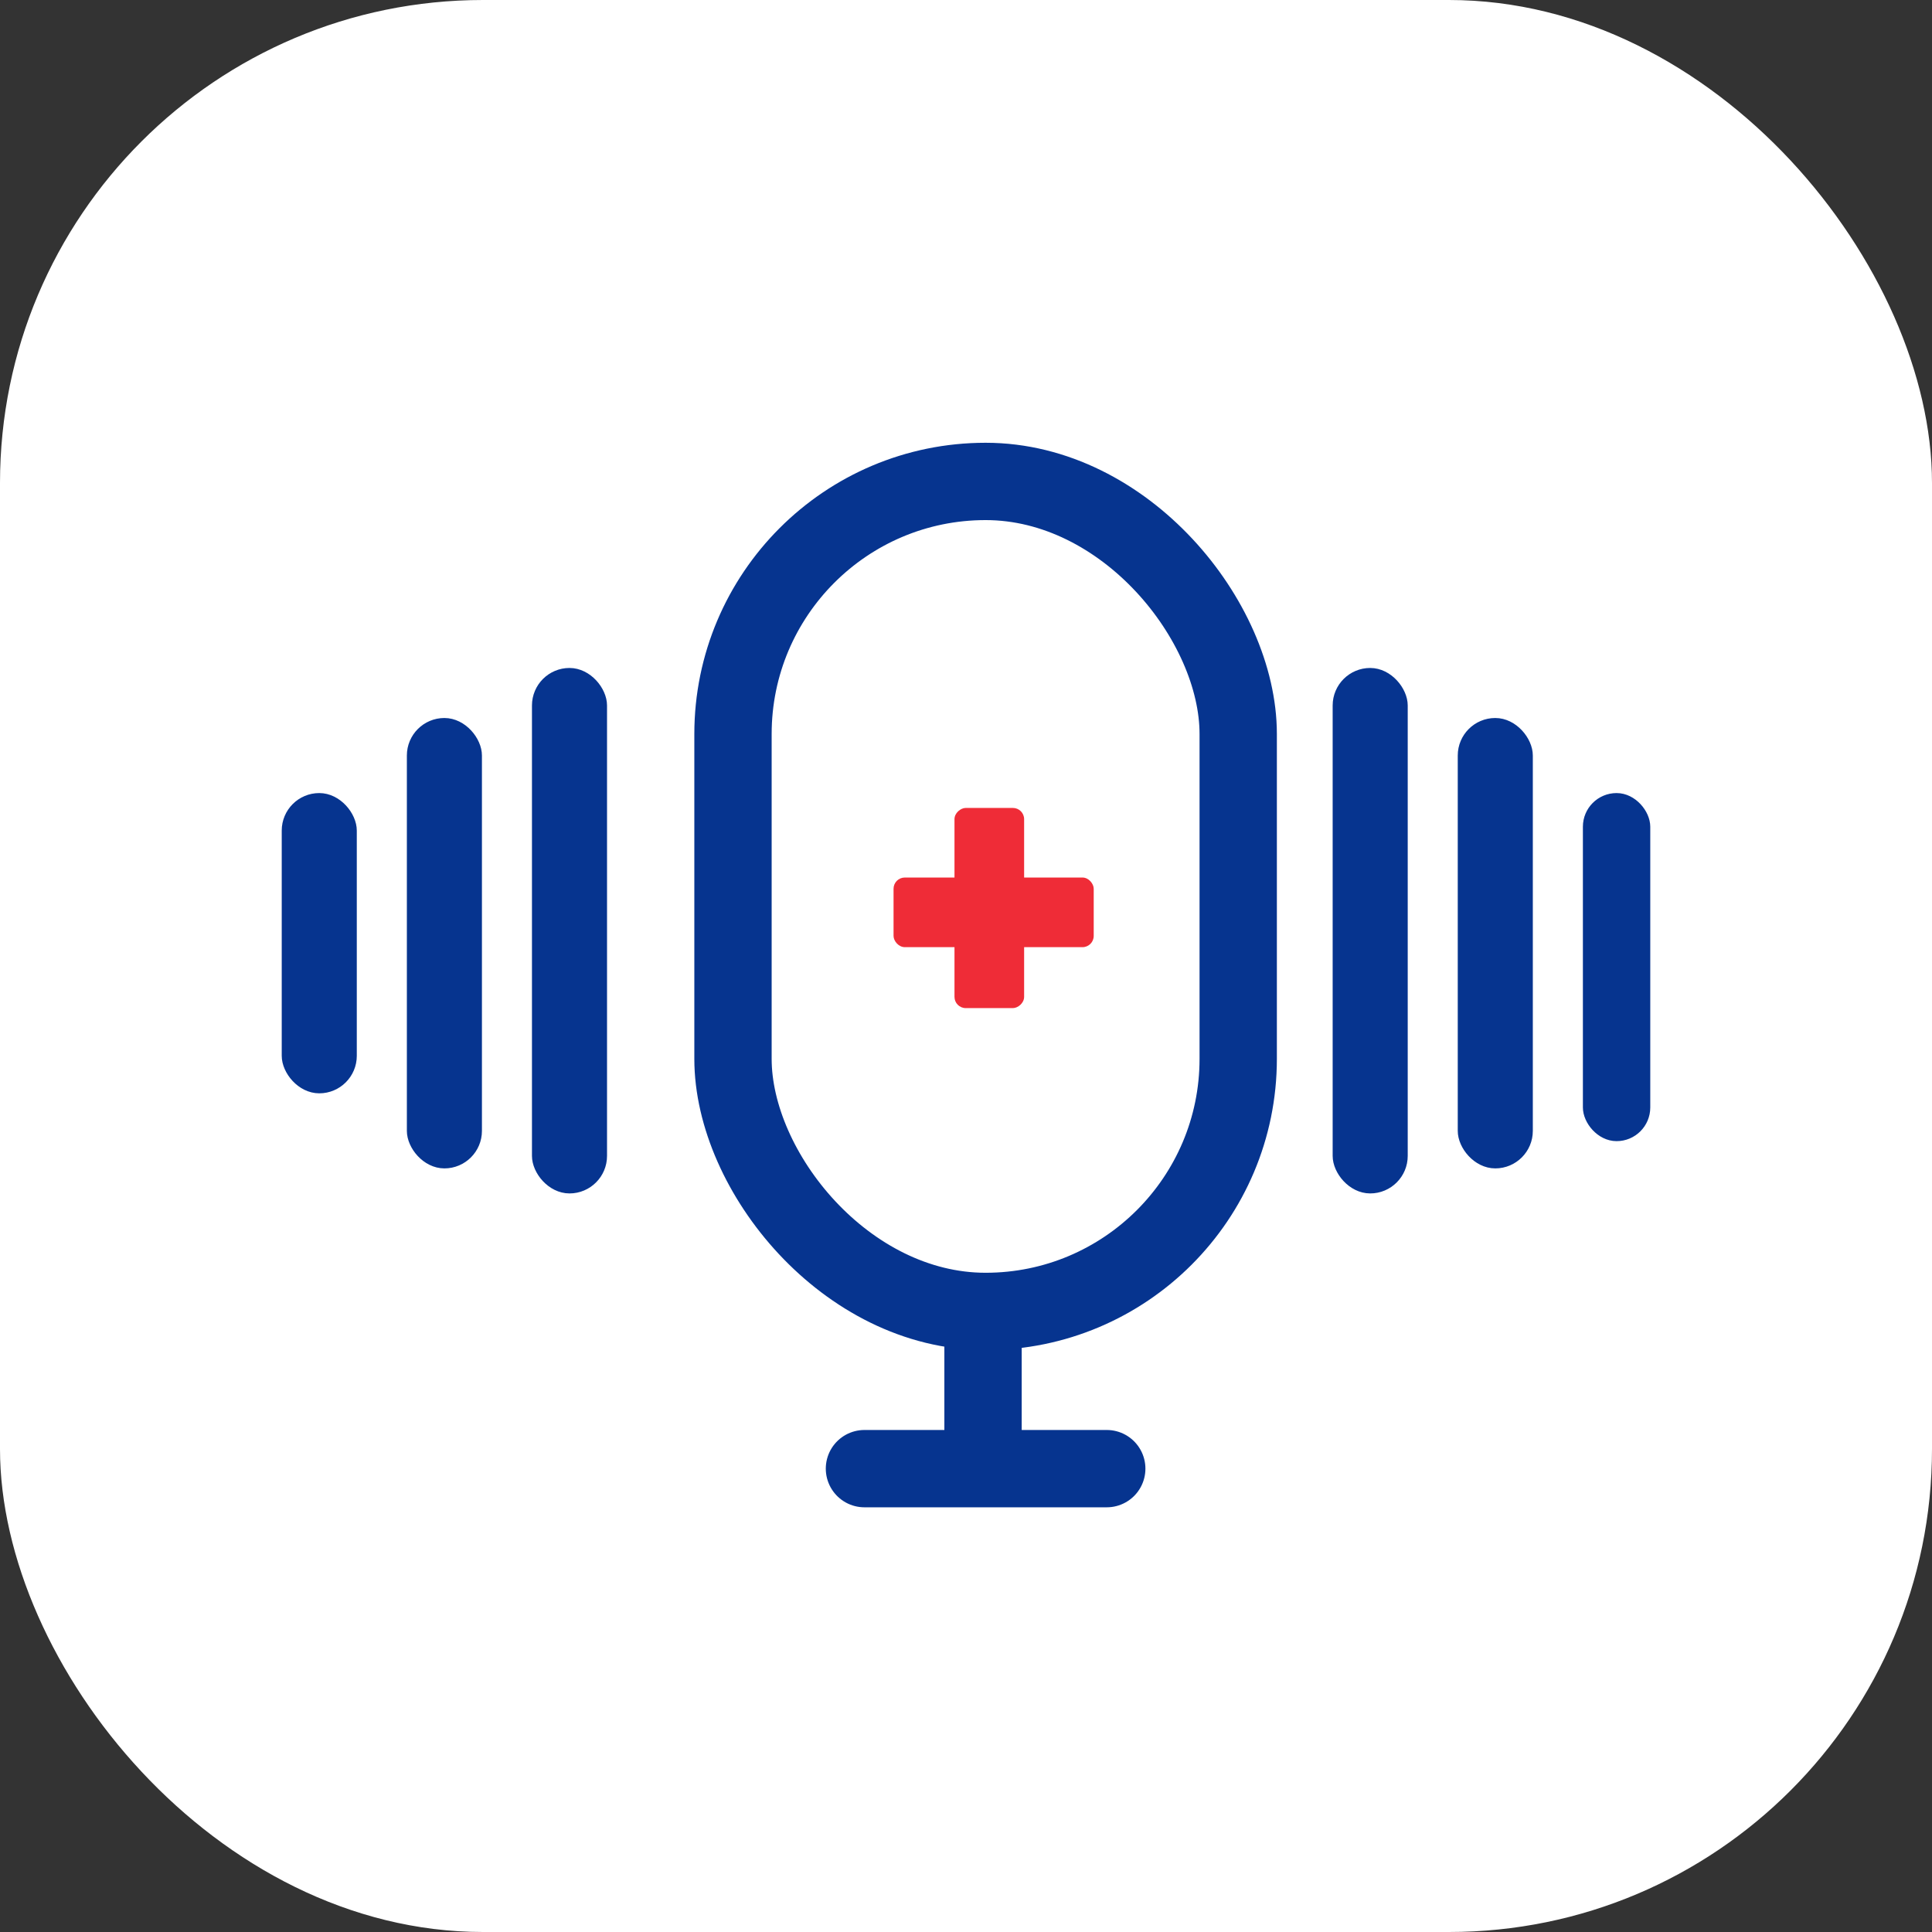
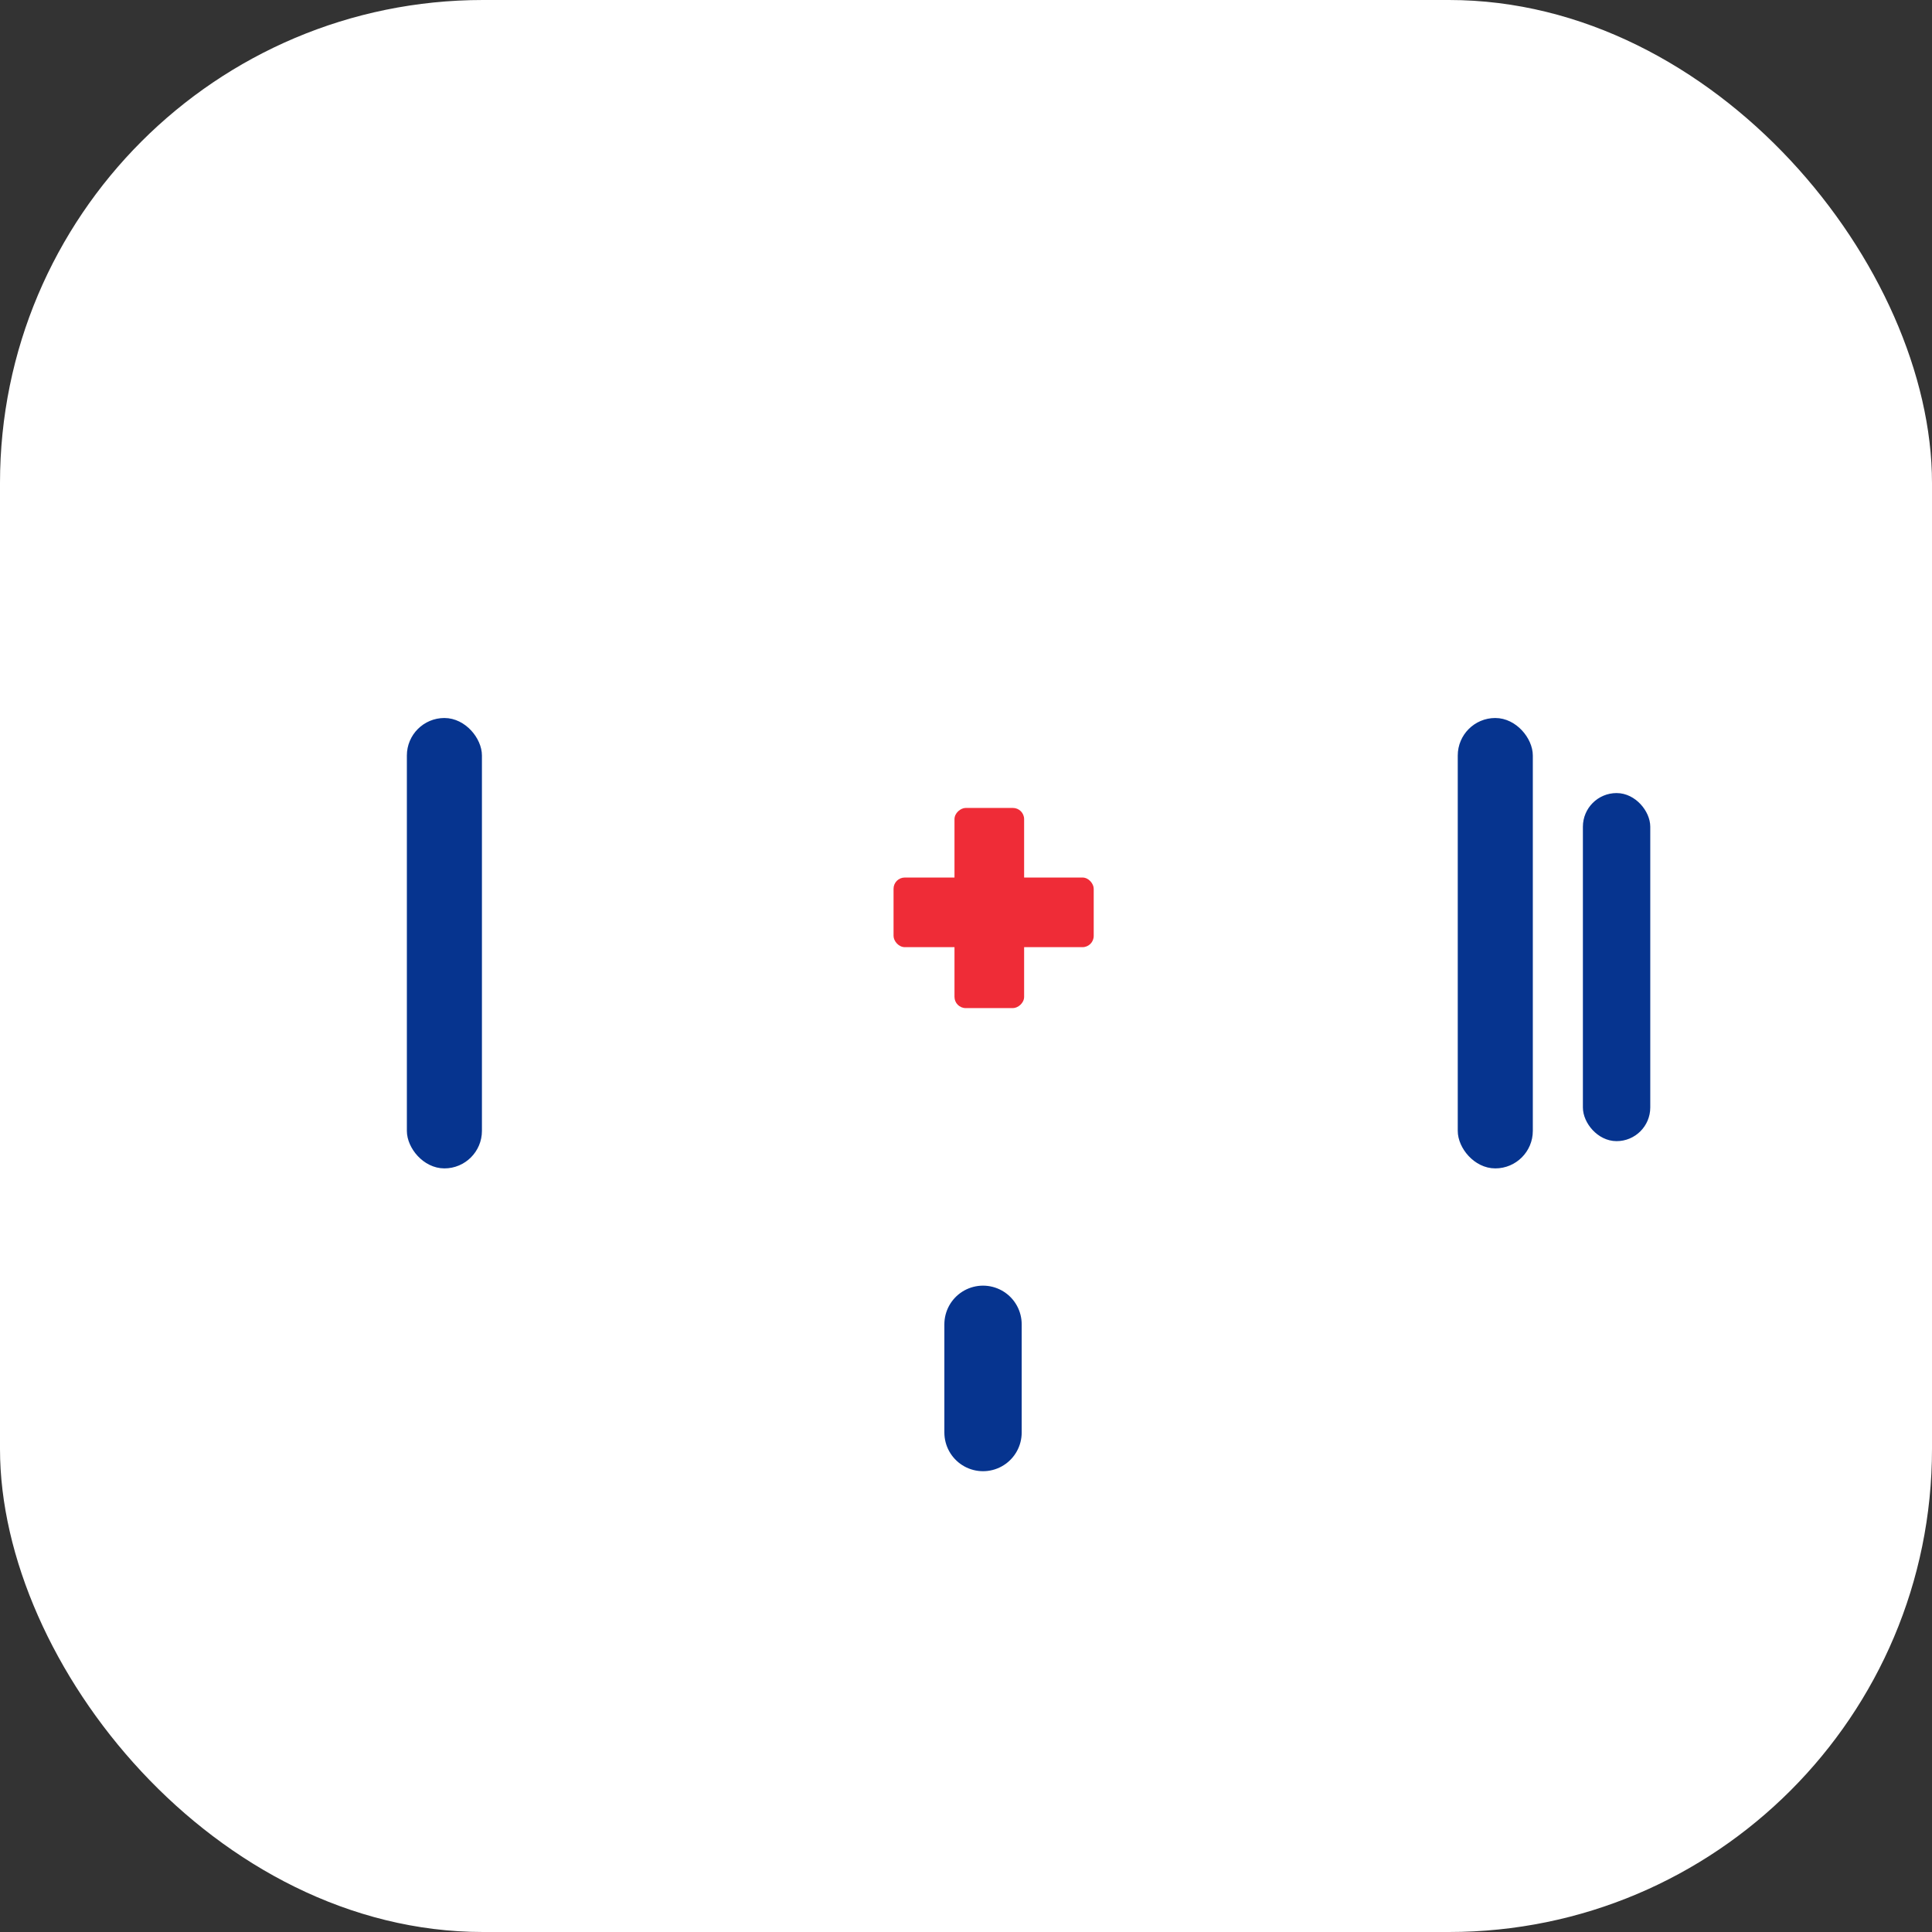
<svg xmlns="http://www.w3.org/2000/svg" width="48" height="48" viewBox="0 0 48 48" fill="none">
  <rect x="0" y="0" width="48" height="48" fill="#333333" stroke="none" />
  <rect width="48" height="48" rx="12" fill="white" />
-   <rect x="7.139" y="19.843" width="1.586" height="7.181" rx="0.793" fill="#06348F" stroke="#06348F" stroke-width="0.279" />
  <rect x="10.248" y="17.978" width="1.586" height="10.911" rx="0.793" fill="#06348F" stroke="#06348F" stroke-width="0.279" />
-   <rect x="13.356" y="16.735" width="1.586" height="12.776" rx="0.793" fill="#06348F" stroke="#06348F" stroke-width="0.279" />
  <rect x="36.357" y="17.978" width="1.586" height="10.911" rx="0.793" fill="#06348F" stroke="#06348F" stroke-width="0.279" />
-   <rect x="33.249" y="16.735" width="1.586" height="12.776" rx="0.793" fill="#06348F" stroke="#06348F" stroke-width="0.279" />
  <rect x="39.466" y="19.843" width="1.395" height="8.369" rx="0.697" fill="#06348F" stroke="#06348F" stroke-width="0.279" />
  <path d="M24.423 35.591L24.423 32.902" stroke="#06348F" stroke-width="1.921" stroke-linecap="round" />
-   <path d="M27.497 36.488H21.477" stroke="#06348F" stroke-width="1.921" stroke-linecap="round" />
-   <rect x="18.211" y="11.961" width="12.552" height="20.621" rx="6.276" stroke="#06348F" stroke-width="1.921" />
  <rect x="22.2" y="21.802" width="4.973" height="1.73" rx="0.279" fill="#EF2C37" />
  <rect x="23.714" y="25.046" width="4.973" height="1.73" rx="0.279" transform="rotate(-90 23.714 25.046)" fill="#EF2C37" />
</svg>